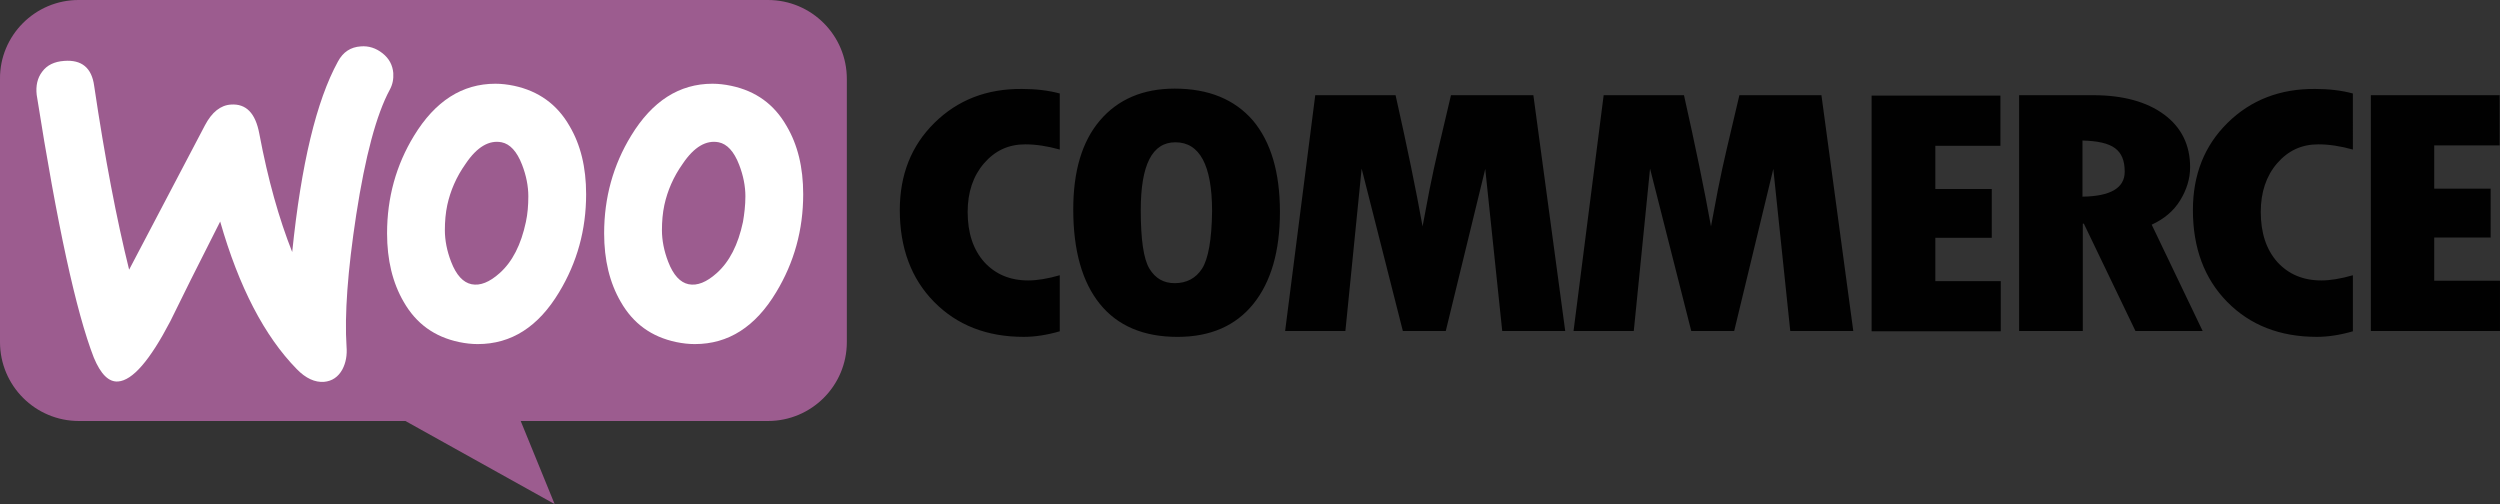
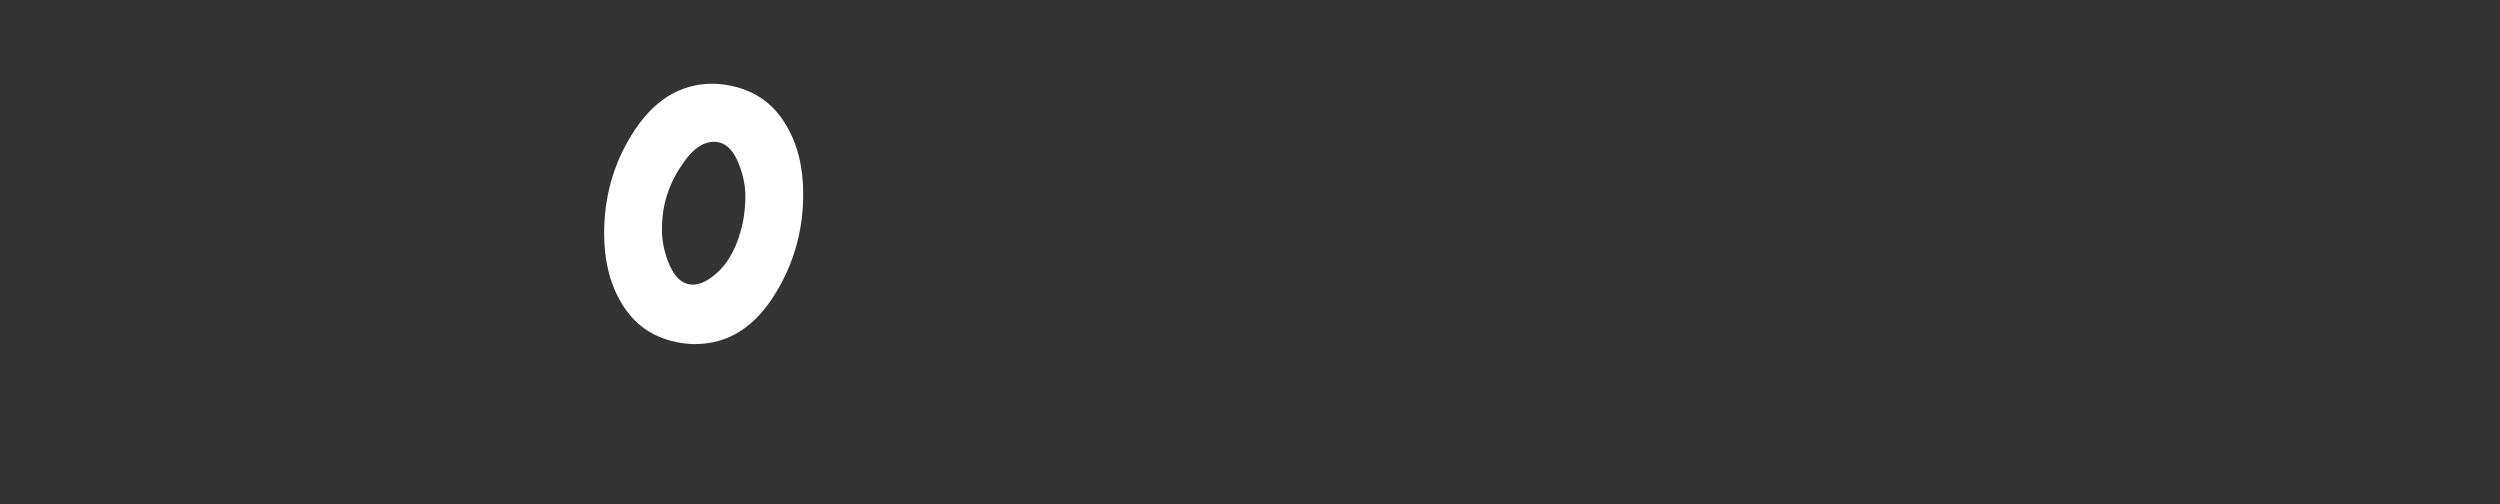
<svg xmlns="http://www.w3.org/2000/svg" version="1.1" x="0px" y="0px" width="99.692px" height="20.101px" viewBox="0 0 99.692 20.101" enable-background="new 0 0 99.692 20.101" xml:space="preserve">
  <rect x="0" y="0" width="99.692" height="20.101" fill="#333333" stroke="none" />
  <g id="Page_1_1_">
    <g>
-       <path fill="#9C5C8F" d="M3.134,0h27.487c1.74,0,3.148,1.407,3.148,3.147V13.64c0,1.74-1.408,3.148-3.148,3.148h-9.857l1.353,3.313    l-5.95-3.313H3.148C1.408,16.788,0,15.38,0,13.64V3.147C-0.014,1.422,1.394,0,3.134,0" />
-       <path fill="#FFFFFF" d="M1.684,2.857c0.193-0.262,0.483-0.4,0.87-0.428c0.704-0.056,1.104,0.275,1.201,0.994    c0.428,2.885,0.897,5.328,1.394,7.331l3.024-5.758C8.449,4.473,8.794,4.196,9.208,4.17c0.608-0.043,0.98,0.345,1.132,1.158    c0.345,1.836,0.787,3.396,1.312,4.723c0.359-3.508,0.966-6.033,1.822-7.594c0.207-0.387,0.511-0.58,0.911-0.607    c0.318-0.027,0.608,0.068,0.87,0.275c0.262,0.207,0.401,0.471,0.428,0.787c0.014,0.249-0.027,0.456-0.138,0.663    c-0.538,0.994-0.98,2.664-1.339,4.984c-0.345,2.25-0.469,4.004-0.387,5.26c0.028,0.345-0.027,0.649-0.165,0.911    c-0.166,0.304-0.414,0.469-0.732,0.497c-0.359,0.028-0.732-0.138-1.091-0.511c-1.284-1.312-2.305-3.272-3.051-5.881    c-0.897,1.767-1.56,3.092-1.988,3.976c-0.814,1.56-1.505,2.361-2.085,2.402c-0.372,0.027-0.69-0.29-0.966-0.952    c-0.704-1.81-1.463-5.303-2.278-10.479C1.422,3.424,1.491,3.106,1.684,2.857" />
      <path fill="#FFFFFF" d="M31.367,5.025c-0.497-0.87-1.229-1.396-2.209-1.603c-0.263-0.055-0.511-0.083-0.746-0.083    c-1.325,0-2.402,0.691-3.244,2.071c-0.718,1.174-1.077,2.472-1.077,3.894c0,1.063,0.221,1.975,0.663,2.733    c0.497,0.87,1.228,1.396,2.208,1.603c0.263,0.055,0.511,0.081,0.746,0.081c1.339,0,2.416-0.689,3.244-2.069    c0.718-1.188,1.077-2.485,1.077-3.907C32.029,6.668,31.808,5.771,31.367,5.025 M29.627,8.85c-0.193,0.91-0.538,1.588-1.049,2.043    c-0.401,0.358-0.773,0.511-1.119,0.441c-0.331-0.068-0.607-0.358-0.814-0.896c-0.166-0.429-0.249-0.856-0.249-1.258    c0-0.345,0.028-0.689,0.097-1.007c0.124-0.566,0.359-1.119,0.732-1.643c0.455-0.677,0.939-0.953,1.436-0.856    c0.331,0.069,0.607,0.359,0.814,0.897c0.166,0.428,0.249,0.855,0.249,1.256C29.724,8.187,29.682,8.531,29.627,8.85" />
-       <path fill="#FFFFFF" d="M22.711,5.025c-0.497-0.87-1.243-1.396-2.209-1.603c-0.263-0.055-0.511-0.083-0.746-0.083    c-1.325,0-2.402,0.691-3.244,2.071c-0.718,1.174-1.077,2.472-1.077,3.894c0,1.063,0.221,1.975,0.663,2.733    c0.497,0.87,1.228,1.396,2.208,1.603c0.263,0.055,0.511,0.081,0.746,0.081c1.339,0,2.416-0.689,3.244-2.069    c0.718-1.188,1.077-2.485,1.077-3.907C23.373,6.668,23.152,5.771,22.711,5.025 M20.971,8.85c-0.193,0.91-0.538,1.588-1.049,2.043    c-0.401,0.358-0.773,0.511-1.119,0.441c-0.331-0.068-0.607-0.358-0.814-0.896c-0.166-0.429-0.249-0.856-0.249-1.258    c0-0.345,0.028-0.689,0.097-1.007c0.124-0.566,0.359-1.119,0.732-1.643c0.455-0.677,0.939-0.953,1.436-0.856    c0.331,0.069,0.607,0.359,0.814,0.897c0.166,0.428,0.249,0.855,0.249,1.256C21.068,8.187,21.04,8.531,20.971,8.85" />
-       <path fill="#010101" d="M37.262,4.9c-0.925,0.912-1.381,2.071-1.381,3.479c0,1.506,0.456,2.734,1.367,3.659    c0.911,0.925,2.099,1.395,3.576,1.395c0.428,0,0.911-0.069,1.436-0.222v-2.235c-0.483,0.138-0.898,0.207-1.257,0.207    c-0.731,0-1.311-0.249-1.753-0.732c-0.442-0.497-0.663-1.159-0.663-2.002c0-0.787,0.221-1.435,0.649-1.932    c0.442-0.511,0.98-0.761,1.643-0.761c0.428,0,0.884,0.069,1.381,0.207V3.728c-0.456-0.124-0.967-0.181-1.505-0.181    C39.347,3.534,38.187,3.989,37.262,4.9 M46.843,3.534c-1.27,0-2.264,0.428-2.982,1.271c-0.718,0.842-1.063,2.028-1.063,3.548    c0,1.643,0.359,2.898,1.063,3.769s1.74,1.312,3.093,1.312c1.311,0,2.319-0.441,3.023-1.312s1.063-2.099,1.063-3.673    c0-1.573-0.359-2.788-1.077-3.644C49.232,3.962,48.196,3.534,46.843,3.534 M47.934,10.713c-0.249,0.387-0.621,0.579-1.091,0.579    c-0.442,0-0.773-0.192-1.008-0.579c-0.234-0.387-0.345-1.159-0.345-2.334c0-1.808,0.456-2.705,1.381-2.705    c0.966,0,1.463,0.911,1.463,2.747C48.321,9.554,48.182,10.326,47.934,10.713 M57.86,3.796l-0.497,2.112    c-0.124,0.539-0.248,1.091-0.359,1.657l-0.276,1.463c-0.262-1.463-0.621-3.203-1.077-5.232h-3.203l-1.201,9.402h2.403l0.648-6.475    l1.643,6.475h1.712l1.574-6.461l0.677,6.461h2.512l-1.27-9.402H57.86z M69.361,3.796l-0.497,2.112    c-0.125,0.539-0.249,1.091-0.359,1.657l-0.276,1.463c-0.263-1.463-0.622-3.203-1.077-5.232h-3.203l-1.201,9.402h2.402l0.649-6.475    l1.643,6.475h1.712l1.56-6.461l0.676,6.461h2.513l-1.27-9.402H69.361z M77.175,9.484h2.25V7.537h-2.25V5.813h2.595V3.811h-5.136    v9.4h5.15V11.21h-2.609V9.484z M86.936,7.993c0.262-0.428,0.399-0.87,0.399-1.326c0-0.883-0.345-1.587-1.035-2.098    s-1.643-0.773-2.83-0.773h-2.954v9.402h2.54v-4.28h0.041l2.058,4.28h2.679l-2.031-4.239C86.287,8.738,86.673,8.421,86.936,7.993     M83.042,7.842V5.604c0.607,0.014,1.035,0.111,1.297,0.304c0.263,0.193,0.388,0.497,0.388,0.939    C84.727,7.496,84.162,7.827,83.042,7.842 M88.828,4.9c-0.926,0.912-1.382,2.071-1.382,3.479c0,1.506,0.456,2.734,1.367,3.659    s2.099,1.395,3.576,1.395c0.428,0,0.911-0.069,1.436-0.222v-2.235c-0.483,0.138-0.897,0.207-1.257,0.207    c-0.73,0-1.311-0.249-1.753-0.732c-0.442-0.497-0.663-1.159-0.663-2.002c0-0.787,0.221-1.435,0.648-1.932    c0.442-0.511,0.98-0.761,1.644-0.761c0.429,0,0.884,0.069,1.381,0.207V3.728c-0.456-0.124-0.967-0.181-1.505-0.181    C90.925,3.534,89.751,3.989,88.828,4.9 M97.069,11.183V9.471h2.25V7.523h-2.25V5.799h2.608V3.796h-5.135v9.402h5.149v-2.002    h-2.623V11.183z" />
    </g>
  </g>
  <g id="Page_2_1_">
</g>
  <g id="Page_3_1_">
</g>
</svg>